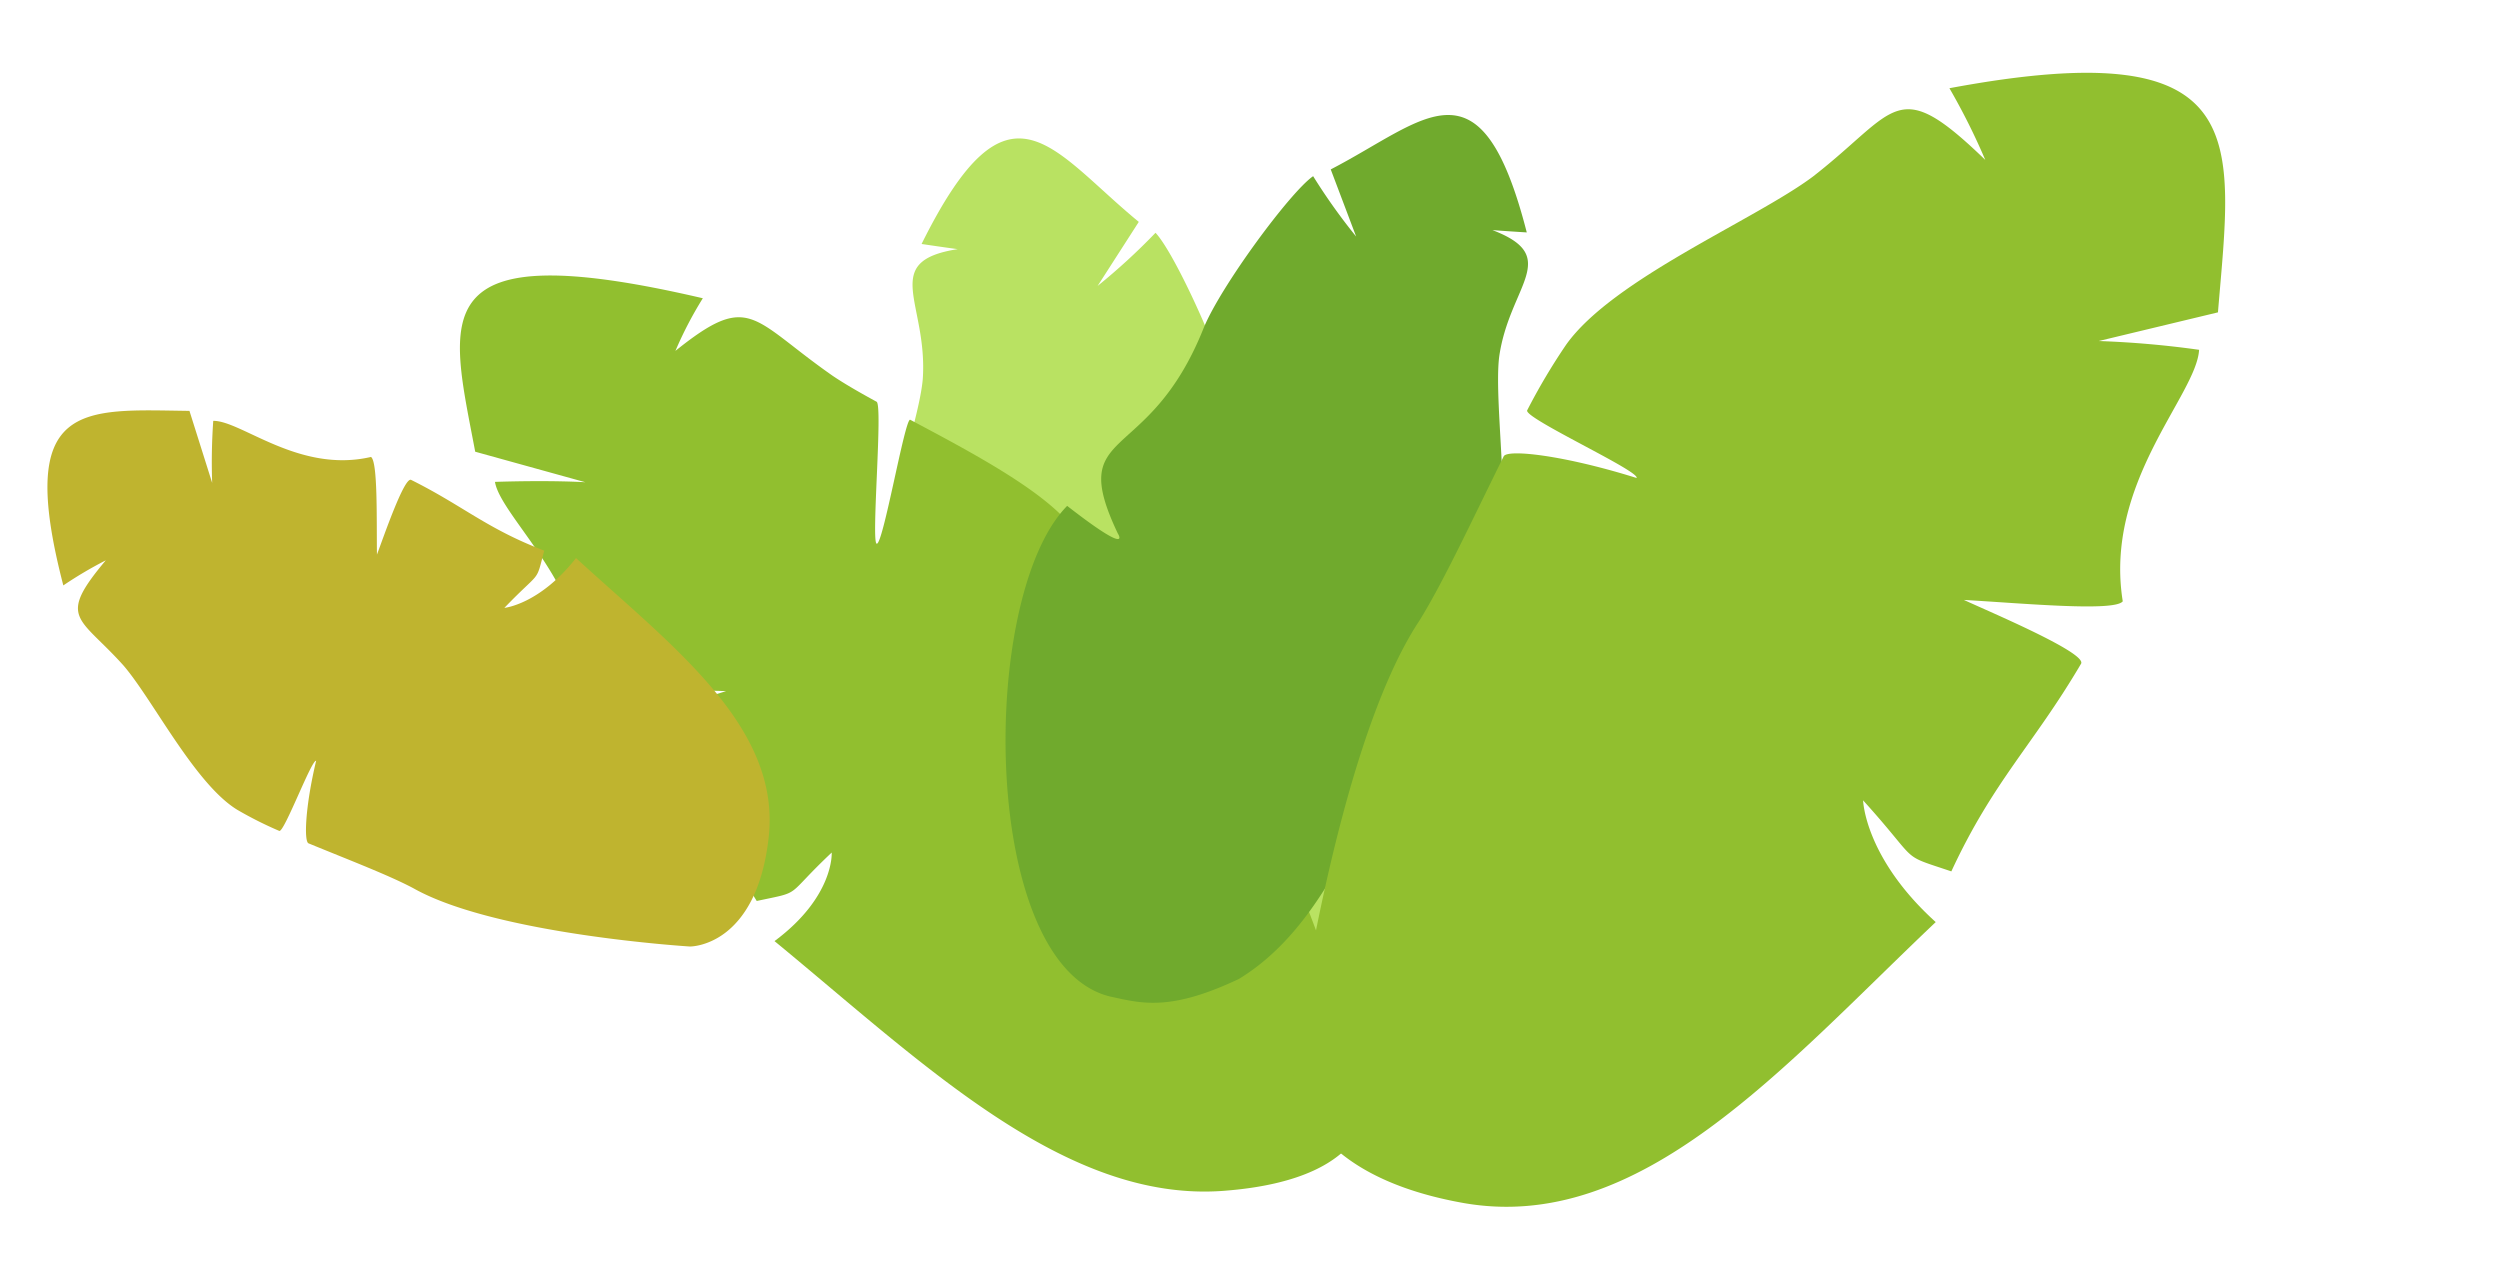
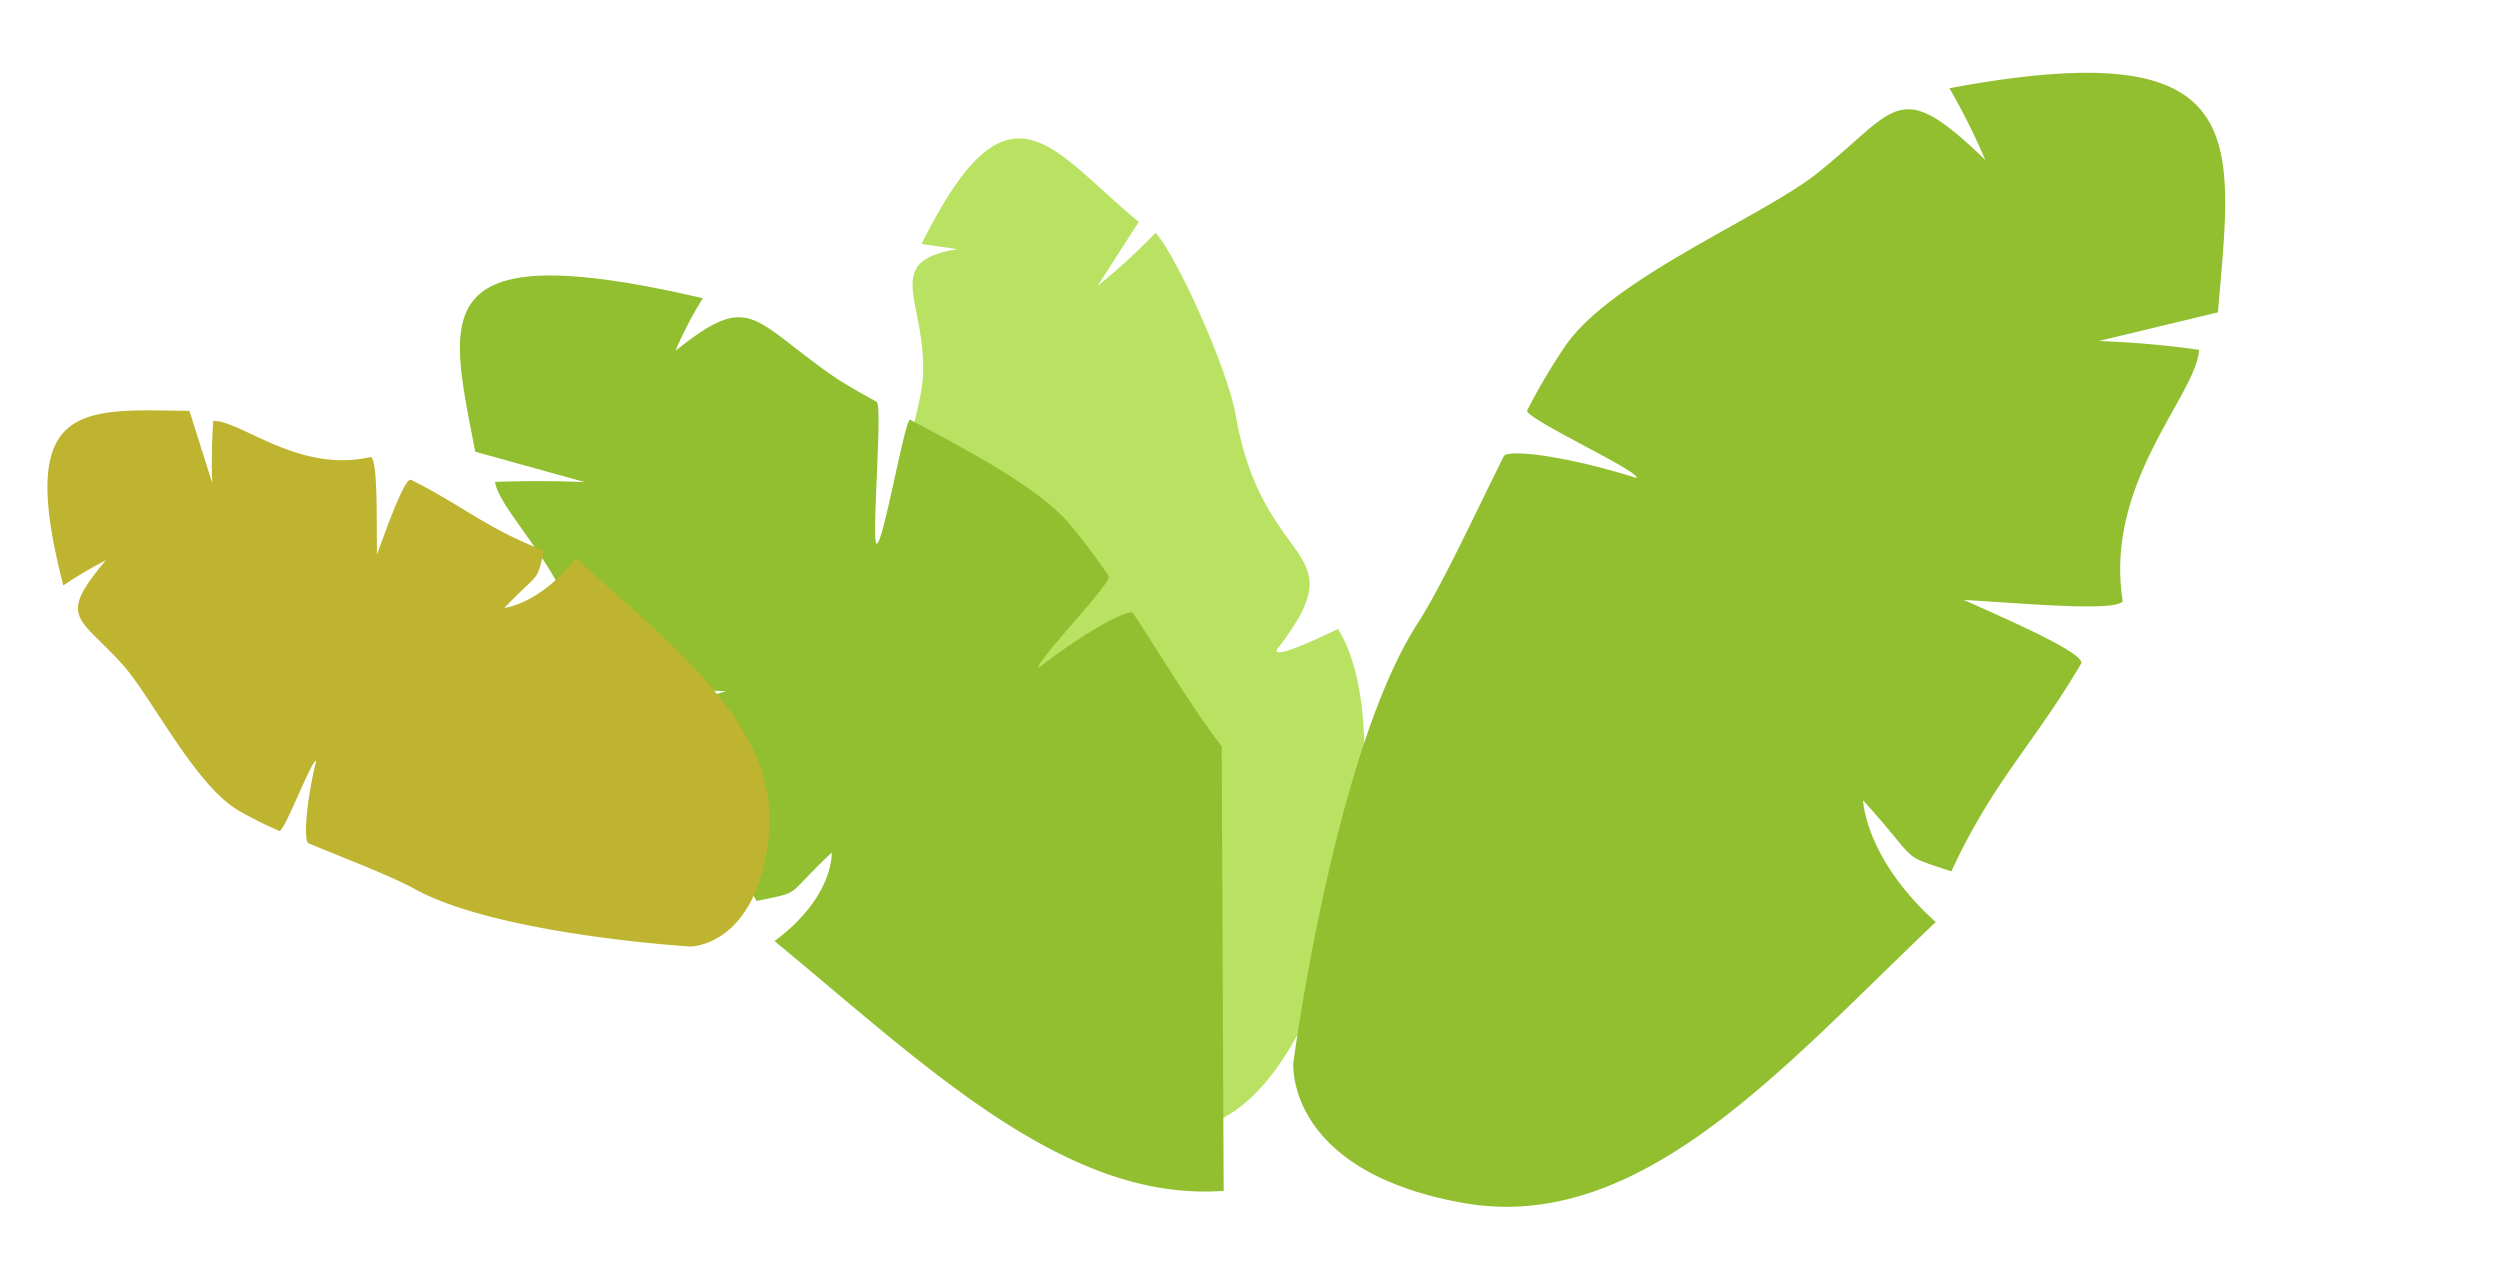
<svg xmlns="http://www.w3.org/2000/svg" width="582.266" height="298.889" viewBox="0 0 582.266 298.889">
  <g id="グループ_29726" data-name="グループ 29726" transform="translate(-978.607 -2297.623)">
    <path id="パス_3166" data-name="パス 3166" d="M2.28,117.942C-.036,110.64-2.1,103.7,4.13,86.865,13.57,67.819,34.411,56.555,55.7,44.241,66.453,37.69,84.822,21.76,96.279,15.6s43.571-3.621,55.34-6.146c17.348-4.031,23.215-17.7,31.3-1.059,0,0-.427-2.5-1.312-8.4,45.195,7.47,29.819,22.343,19.714,46.872l-17.07-4.808a146.035,146.035,0,0,0,15.779,9.278c-3.346,5.92-25.119,25.142-35.033,30.213-33.2,16.739-20.557,35.972-48.654,25.523,0,0-6.271-3.362,7.865,11.864-20.5,24.008-112.856,31.588-121.93-1" transform="translate(1140.158 2528.121) rotate(-73)" fill="#b9e262" />
-     <path id="パス_3224" data-name="パス 3224" d="M64.634,102.263c8.112,4.473,19.537,12.641,31.051,20.432,1.351.914,9.036-9.014,15.327-20.323,1.284.851-8.134,25.11-6.694,26.035a137.811,137.811,0,0,0,13.4,7.773c9.832,4.785,27.65,6.331,43.341,7.694,1.358.118-5.682-29.752-4.059-29.607,1.424.127,11.223,30.244,12.908,30.408,4.19.409,8.394.907,11.741,1.557,22.7,4.774,25.41,10.751,35.991-8.96a89.8,89.8,0,0,1-1.087,13.771C282.9,139.5,269.051,124,251.364,97.456l-26.384,3.48s7.133-2.467,19.407-8.144c-4.377-7.011-30.48-14.665-36.765-34.719-2.519-1.15-20.468,6.5-31.783,10.907,4.261-3.706,20.256-16.726,18.085-18-16.474-9.637-27.562-12.638-43.744-24.18-9.18,6.441-5.436,3.012-11.662,17.2,0,0-4.592-9.185,4.2-24.179C99.937,7.216,56.756-9.883,23.762,7.171S1.756,40.746,1.756,40.746,36.783,87.68,64.634,102.263Z" transform="matrix(-0.921, -0.391, 0.391, -0.921, 1282.688, 2590.871)" fill="#91bf2f" />
-     <path id="パス_3225" data-name="パス 3225" d="M2.151,20.56C-.034,27.448-1.98,33.991,3.9,49.876,12.8,67.843,32.461,78.468,52.543,90.085c10.144,6.179,27.472,21.206,38.279,27.016s41.1,3.416,52.2,5.8c16.365,3.8,21.9,16.7,29.529,1,0,0-.4,2.357-1.238,7.921,42.634-7.046,28.129-21.077,18.6-44.216l-16.1,4.535A137.758,137.758,0,0,1,188.7,83.385c-3.156-5.584-23.7-23.717-33.048-28.5-31.321-15.791-19.392-33.933-45.9-24.077,0,0-5.916,3.171,7.419-11.192C97.836-3.031,10.71-10.182,2.151,20.56" transform="matrix(-0.087, -0.996, 0.996, -0.087, 1217.811, 2533.854)" fill="#70aa2d" />
+     <path id="パス_3224" data-name="パス 3224" d="M64.634,102.263c8.112,4.473,19.537,12.641,31.051,20.432,1.351.914,9.036-9.014,15.327-20.323,1.284.851-8.134,25.11-6.694,26.035a137.811,137.811,0,0,0,13.4,7.773c9.832,4.785,27.65,6.331,43.341,7.694,1.358.118-5.682-29.752-4.059-29.607,1.424.127,11.223,30.244,12.908,30.408,4.19.409,8.394.907,11.741,1.557,22.7,4.774,25.41,10.751,35.991-8.96a89.8,89.8,0,0,1-1.087,13.771C282.9,139.5,269.051,124,251.364,97.456l-26.384,3.48s7.133-2.467,19.407-8.144c-4.377-7.011-30.48-14.665-36.765-34.719-2.519-1.15-20.468,6.5-31.783,10.907,4.261-3.706,20.256-16.726,18.085-18-16.474-9.637-27.562-12.638-43.744-24.18-9.18,6.441-5.436,3.012-11.662,17.2,0,0-4.592-9.185,4.2-24.179C99.937,7.216,56.756-9.883,23.762,7.171Z" transform="matrix(-0.921, -0.391, 0.391, -0.921, 1282.688, 2590.871)" fill="#91bf2f" />
    <path id="パス_3226" data-name="パス 3226" d="M68.973,65.953C77.63,59.9,89.822,48.862,102.109,38.328c1.442-1.236,12.88,5.138,26.5,16.73,1.37-1.151-18.819-23.2-17.283-24.453a143.494,143.494,0,0,1,14.3-10.509c15.994-9.861,51.791-9.548,68.222-13.59C218.064.051,220.961-8.031,232.253,18.62A153.326,153.326,0,0,0,231.093,0c70.8,15.608,56.022,36.569,37.146,72.453l-28.155-4.705a223.515,223.515,0,0,1,20.71,11.012c-4.671,9.479-32.526,19.828-39.233,46.943-2.688,1.555-21.842-8.79-33.917-14.746,4.547,5.011,21.616,22.615,19.3,24.332-17.58,13.03-29.412,17.087-46.681,32.692-9.8-8.709-5.8-4.072-12.445-23.25,0,0-4.9,12.419,4.487,32.692-45.657,17.041-91.737,40.16-126.945,17.1S1.874,149.128,1.874,149.128,39.252,85.671,68.973,65.953Z" transform="matrix(0.921, -0.391, 0.391, 0.921, 1219.804, 2408.527)" fill="#91bf2f" />
    <path id="パス_3227" data-name="パス 3227" d="M42.487,40.627C47.819,36.9,55.33,30.1,62.9,23.61c.888-.762,7.934,3.165,16.321,10.306.844-.709-11.592-14.293-10.646-15.063a88.391,88.391,0,0,1,8.81-6.474c9.852-6.075,31.9-5.881,42.024-8.371,14.919-3.976,16.7-8.954,23.659,7.462A94.448,94.448,0,0,0,142.351,0c43.609,9.614,34.509,22.526,22.882,44.63l-17.343-2.9a137.683,137.683,0,0,1,12.757,6.783c-2.877,5.839-20.036,12.214-24.167,28.916-1.656.958-13.454-5.414-20.893-9.084,2.8,3.086,13.315,13.93,11.888,14.989-10.829,8.026-18.118,10.525-28.755,20.138-6.034-5.365-3.574-2.508-7.666-14.322,0,0-3.019,7.65,2.764,20.138-28.124,10.5-56.509,24.738-78.2,10.534S1.154,91.862,1.154,91.862,24.179,52.772,42.487,40.627Z" transform="matrix(-0.454, -0.891, 0.891, -0.454, 1057.983, 2560.805)" fill="#bfb42f" />
  </g>
</svg>